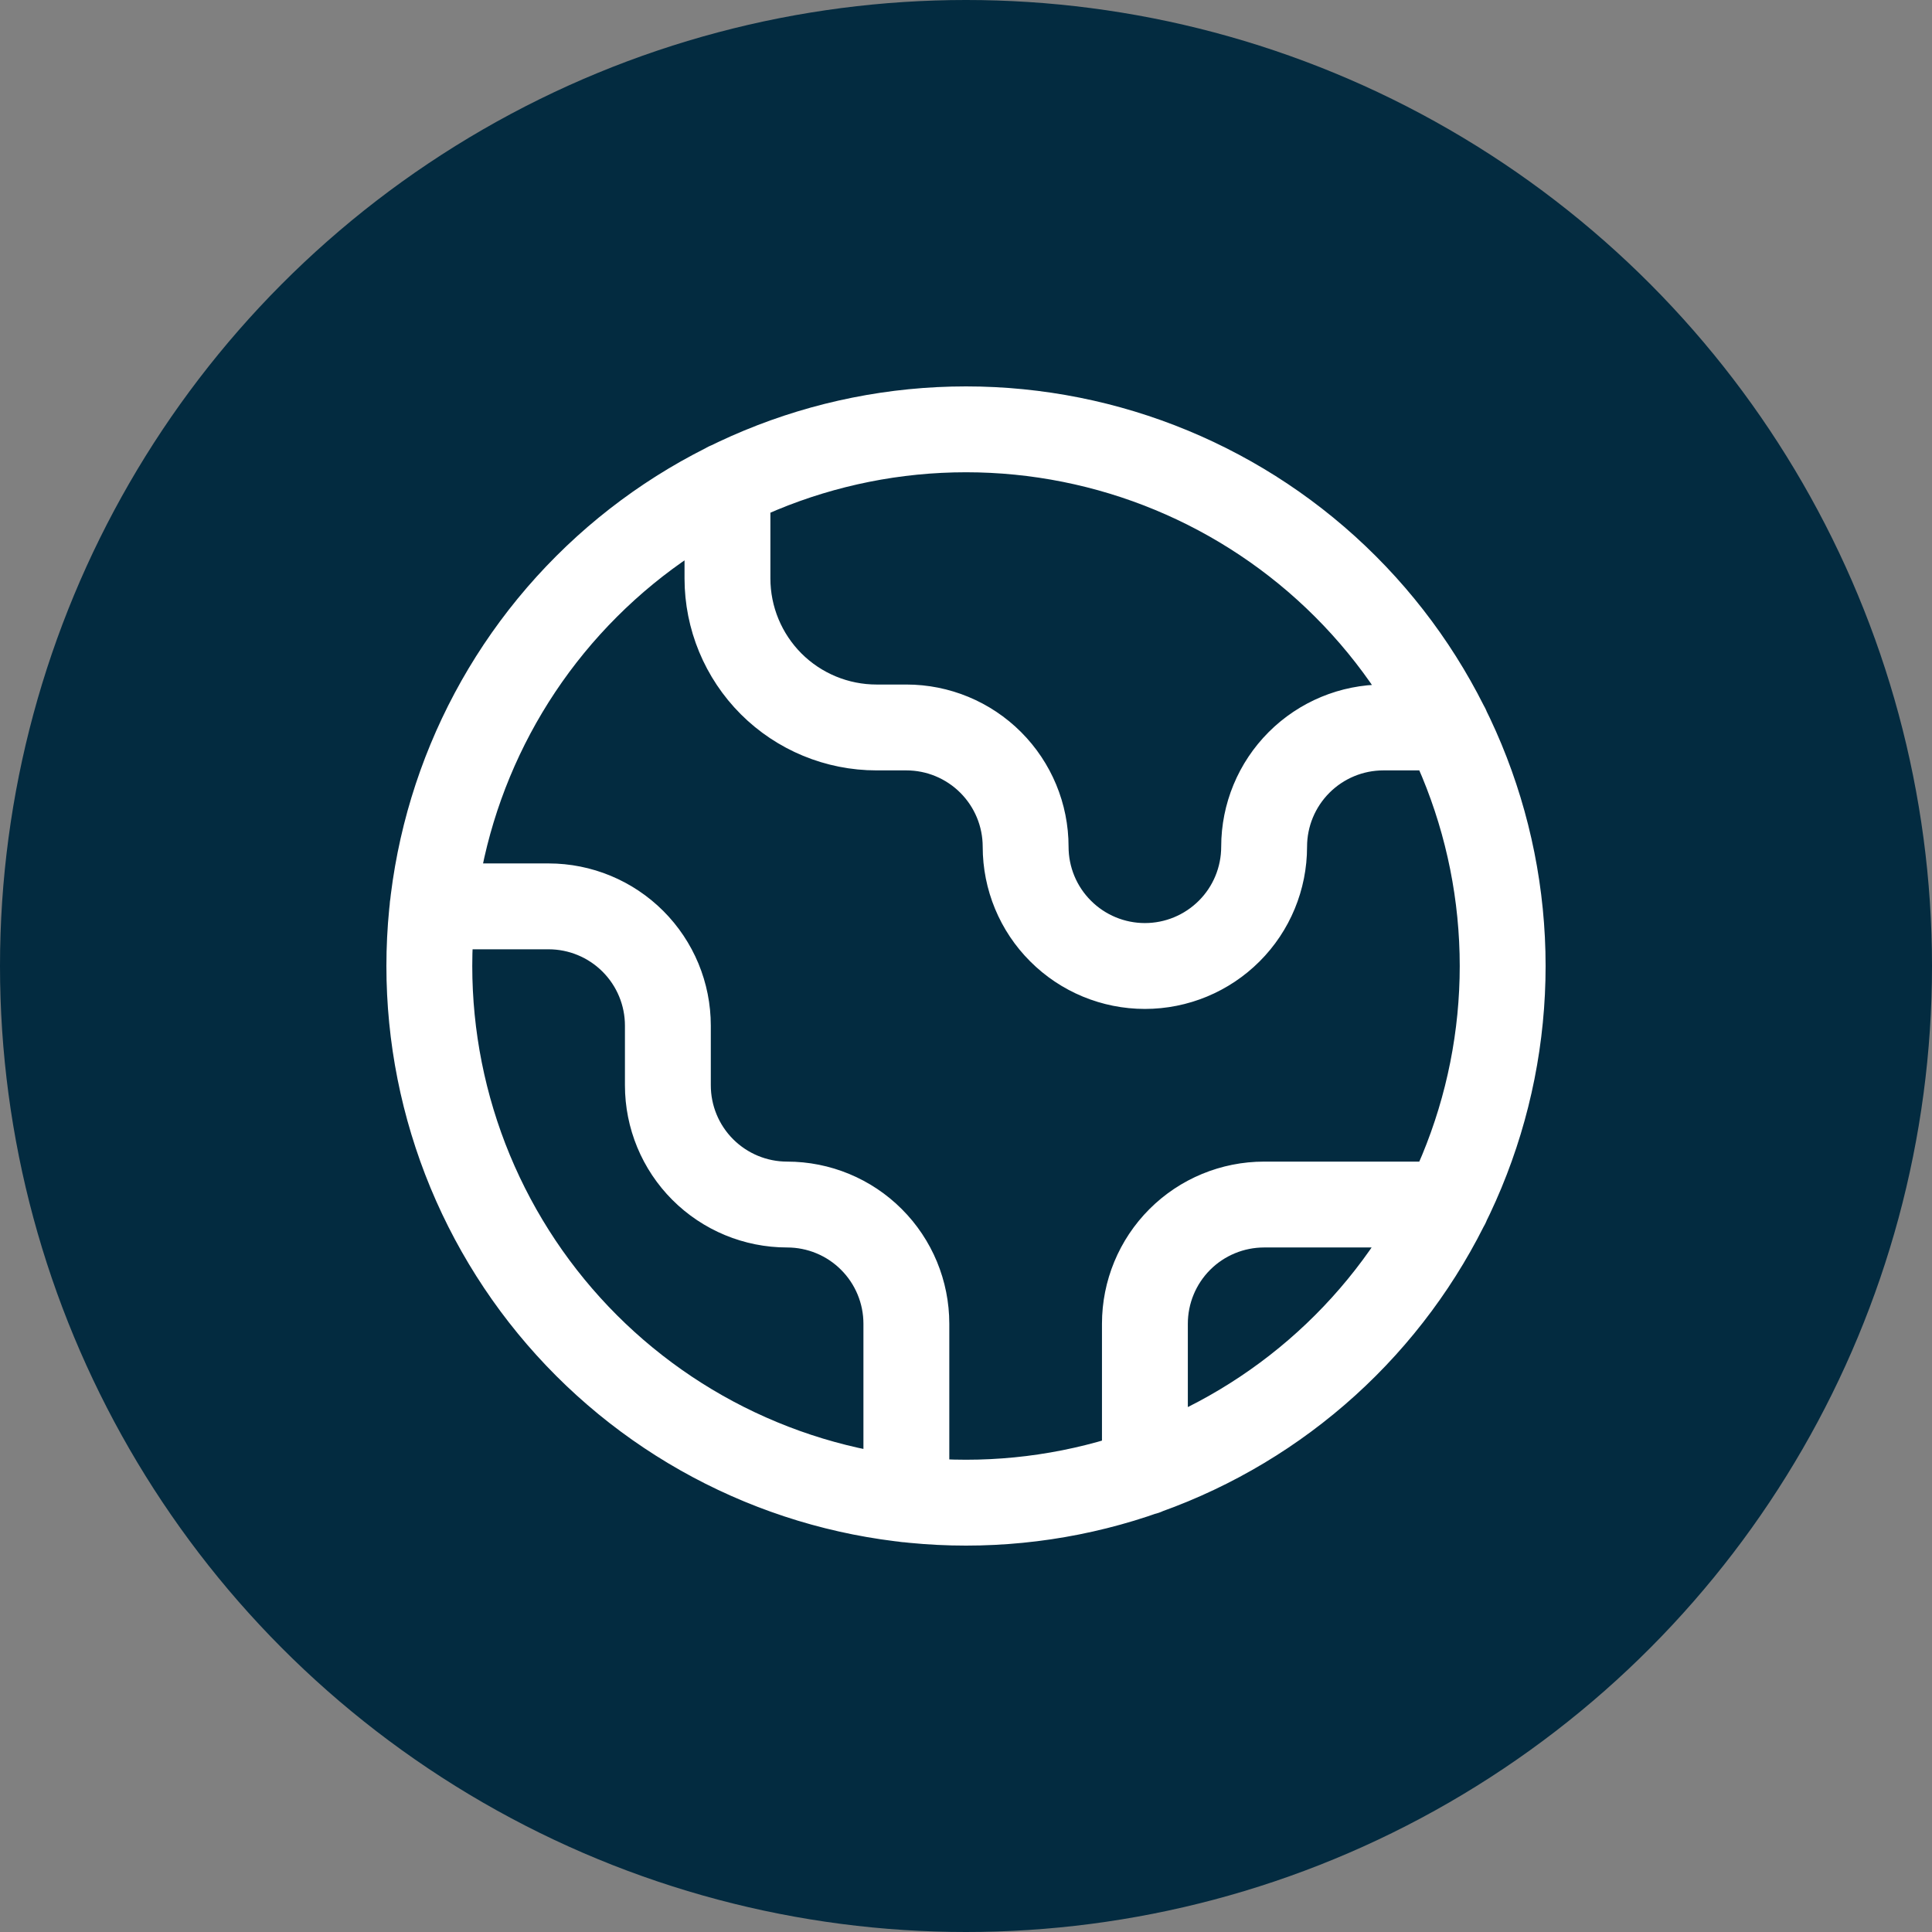
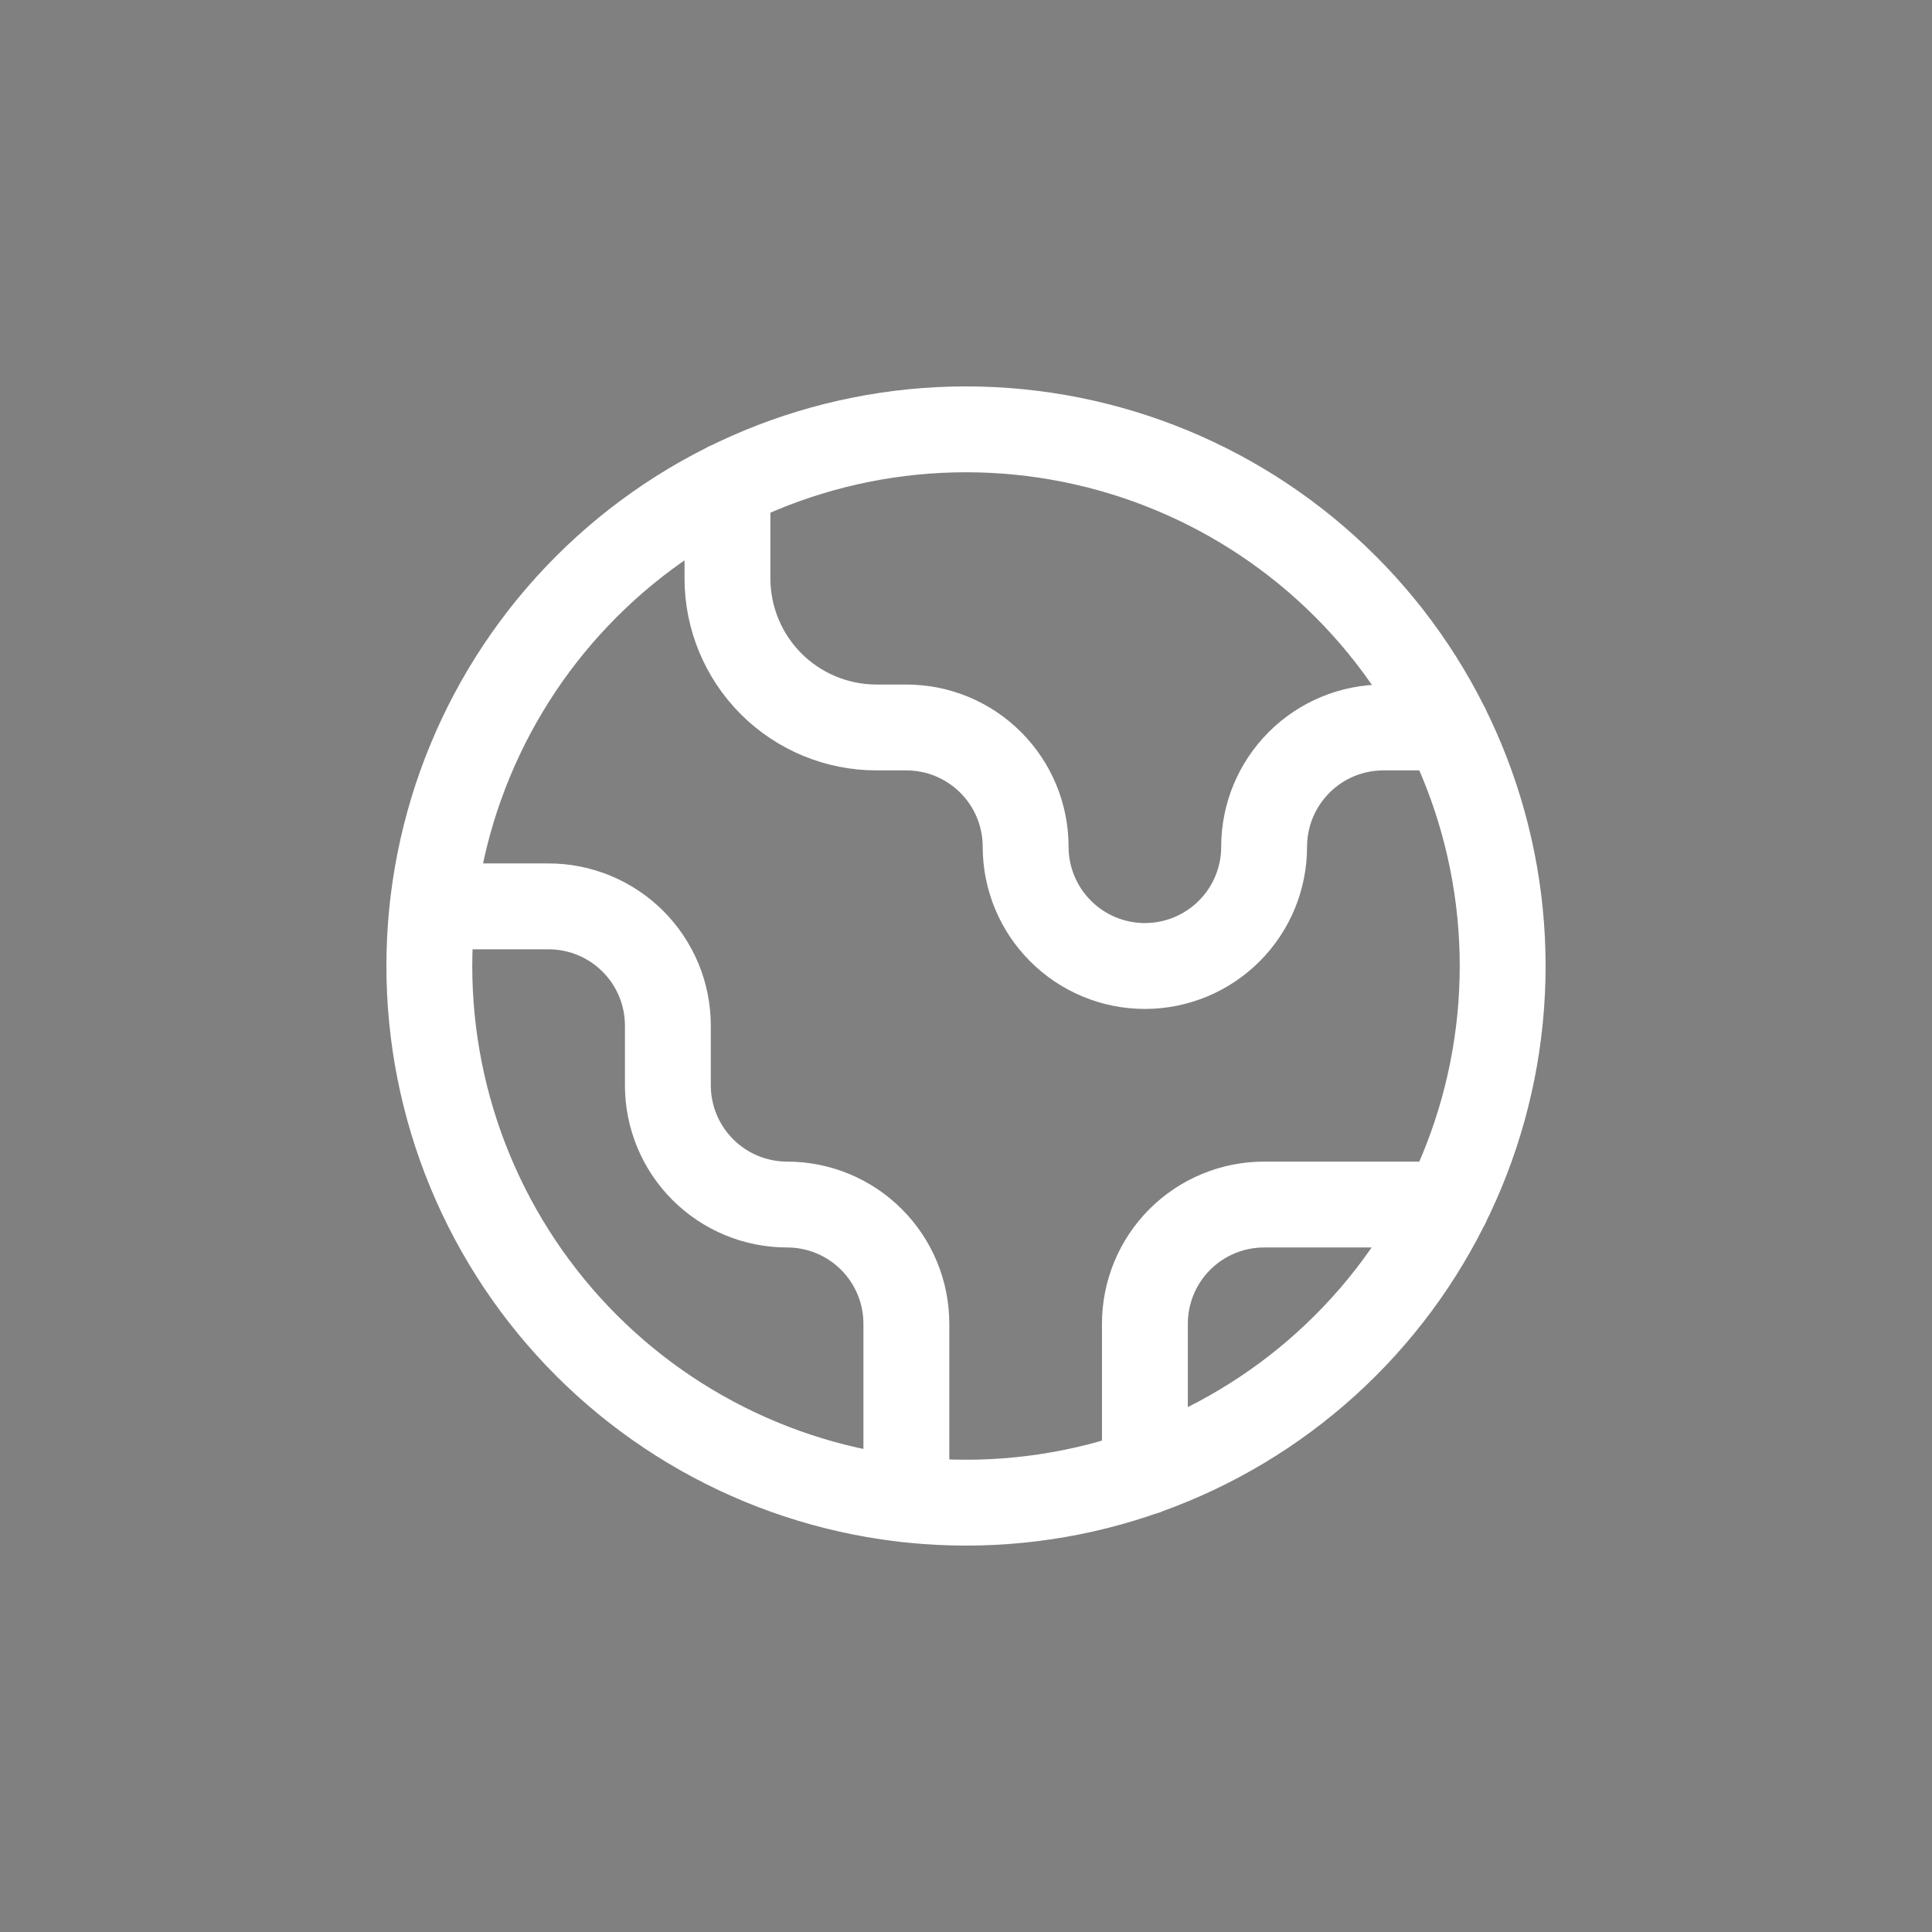
<svg xmlns="http://www.w3.org/2000/svg" width="45" height="45" viewBox="0 0 45 45" fill="none">
  <rect x="0" y="0" width="45" height="45" fill="#808080" stroke="none" />
  <g clip-path="url(#clip0_1152_639)">
-     <circle cx="22.5" cy="22.5" r="22.5" fill="#032B40" />
    <path d="M10.076 21.111H12.778C13.514 21.111 14.221 21.404 14.742 21.925C15.263 22.446 15.556 23.152 15.556 23.889V25.278C15.556 26.015 15.848 26.721 16.369 27.242C16.89 27.763 17.597 28.056 18.333 28.056C19.07 28.056 19.777 28.348 20.297 28.869C20.819 29.39 21.111 30.097 21.111 30.833V34.924M16.944 11.299V13.472C16.944 14.393 17.31 15.276 17.961 15.928C18.613 16.579 19.496 16.944 20.417 16.944H21.111C21.848 16.944 22.554 17.237 23.075 17.758C23.596 18.279 23.889 18.985 23.889 19.722C23.889 20.459 24.181 21.166 24.703 21.686C25.223 22.207 25.93 22.5 26.667 22.5C27.403 22.5 28.11 22.207 28.631 21.686C29.152 21.166 29.444 20.459 29.444 19.722C29.444 18.985 29.737 18.279 30.258 17.758C30.779 17.237 31.485 16.944 32.222 16.944H33.7M26.667 34.289V30.833C26.667 30.097 26.959 29.39 27.48 28.869C28.001 28.348 28.708 28.056 29.444 28.056H33.7M35 22.5C35 24.142 34.677 25.767 34.048 27.284C33.42 28.8 32.5 30.178 31.339 31.339C30.178 32.5 28.8 33.42 27.284 34.048C25.767 34.677 24.142 35 22.5 35C20.858 35 19.233 34.677 17.716 34.048C16.2 33.42 14.822 32.5 13.661 31.339C12.5 30.178 11.58 28.8 10.951 27.284C10.323 25.767 10 24.142 10 22.5C10 19.185 11.317 16.005 13.661 13.661C16.005 11.317 19.185 10 22.5 10C25.815 10 28.995 11.317 31.339 13.661C33.683 16.005 35 19.185 35 22.5Z" stroke="white" stroke-width="2" stroke-linecap="round" stroke-linejoin="round" />
  </g>
  <defs>
    <clipPath id="clip0_1152_639">
      <rect width="45" height="45" fill="white" />
    </clipPath>
  </defs>
</svg>